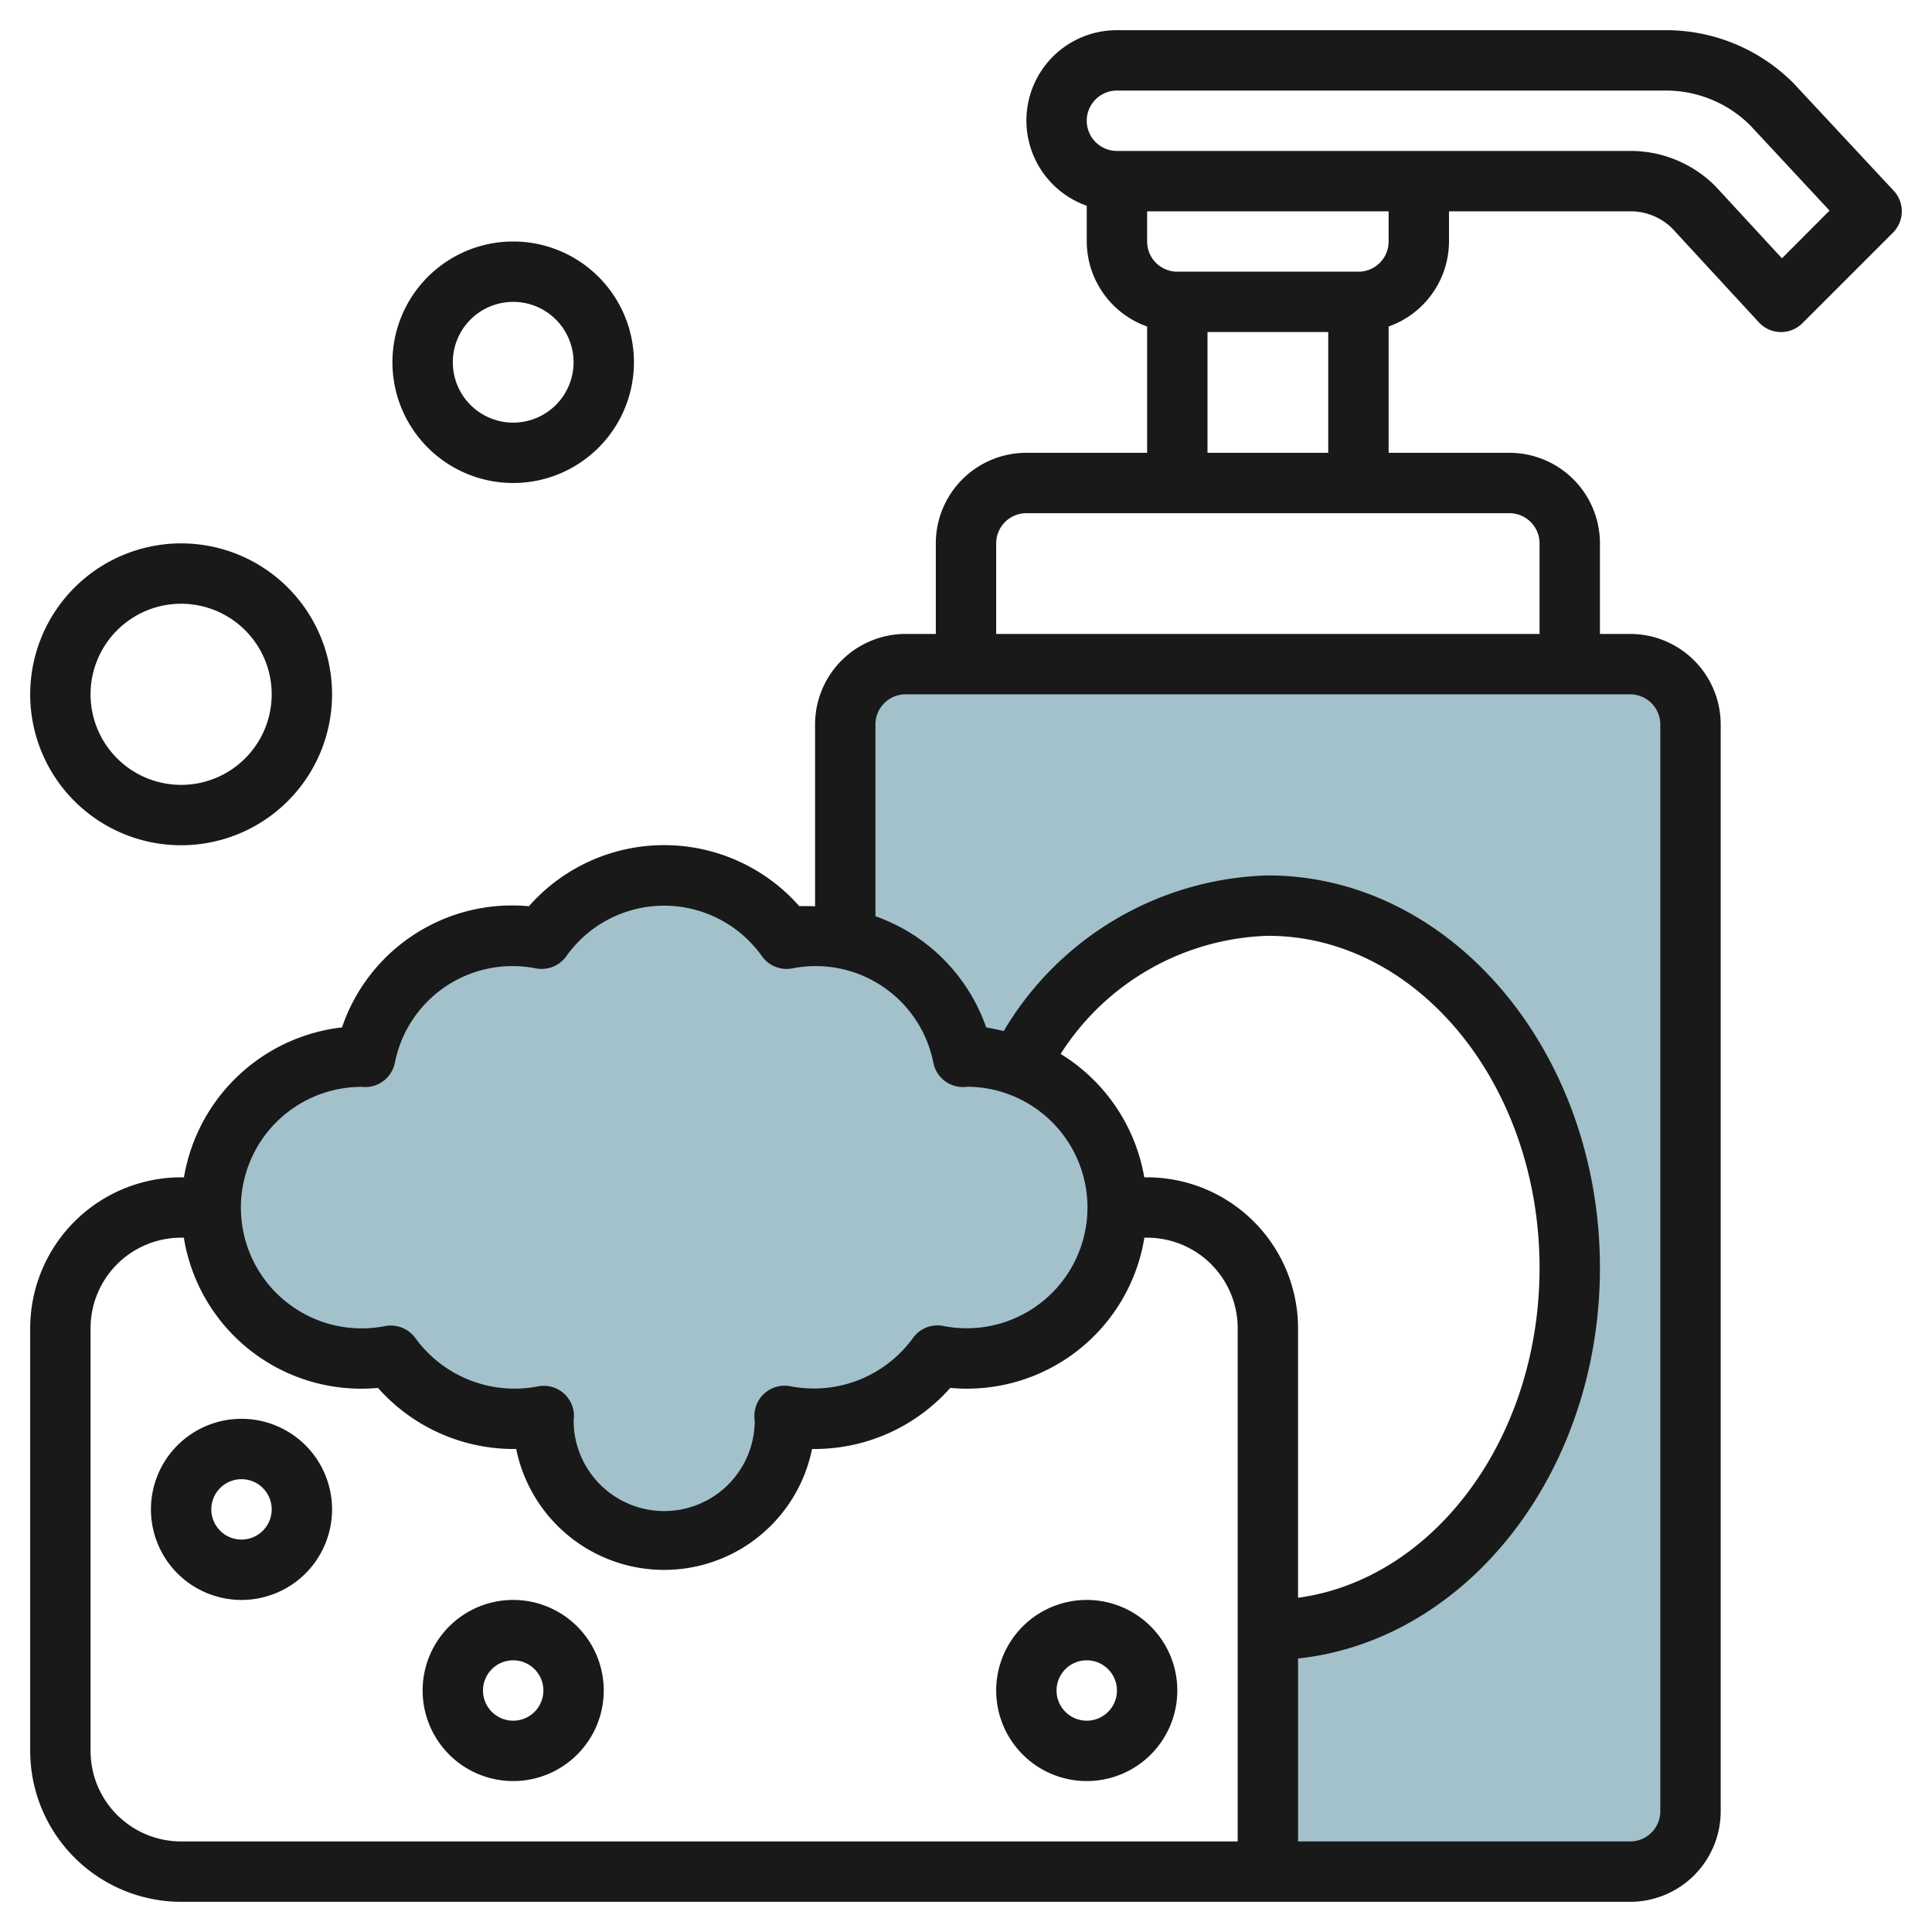
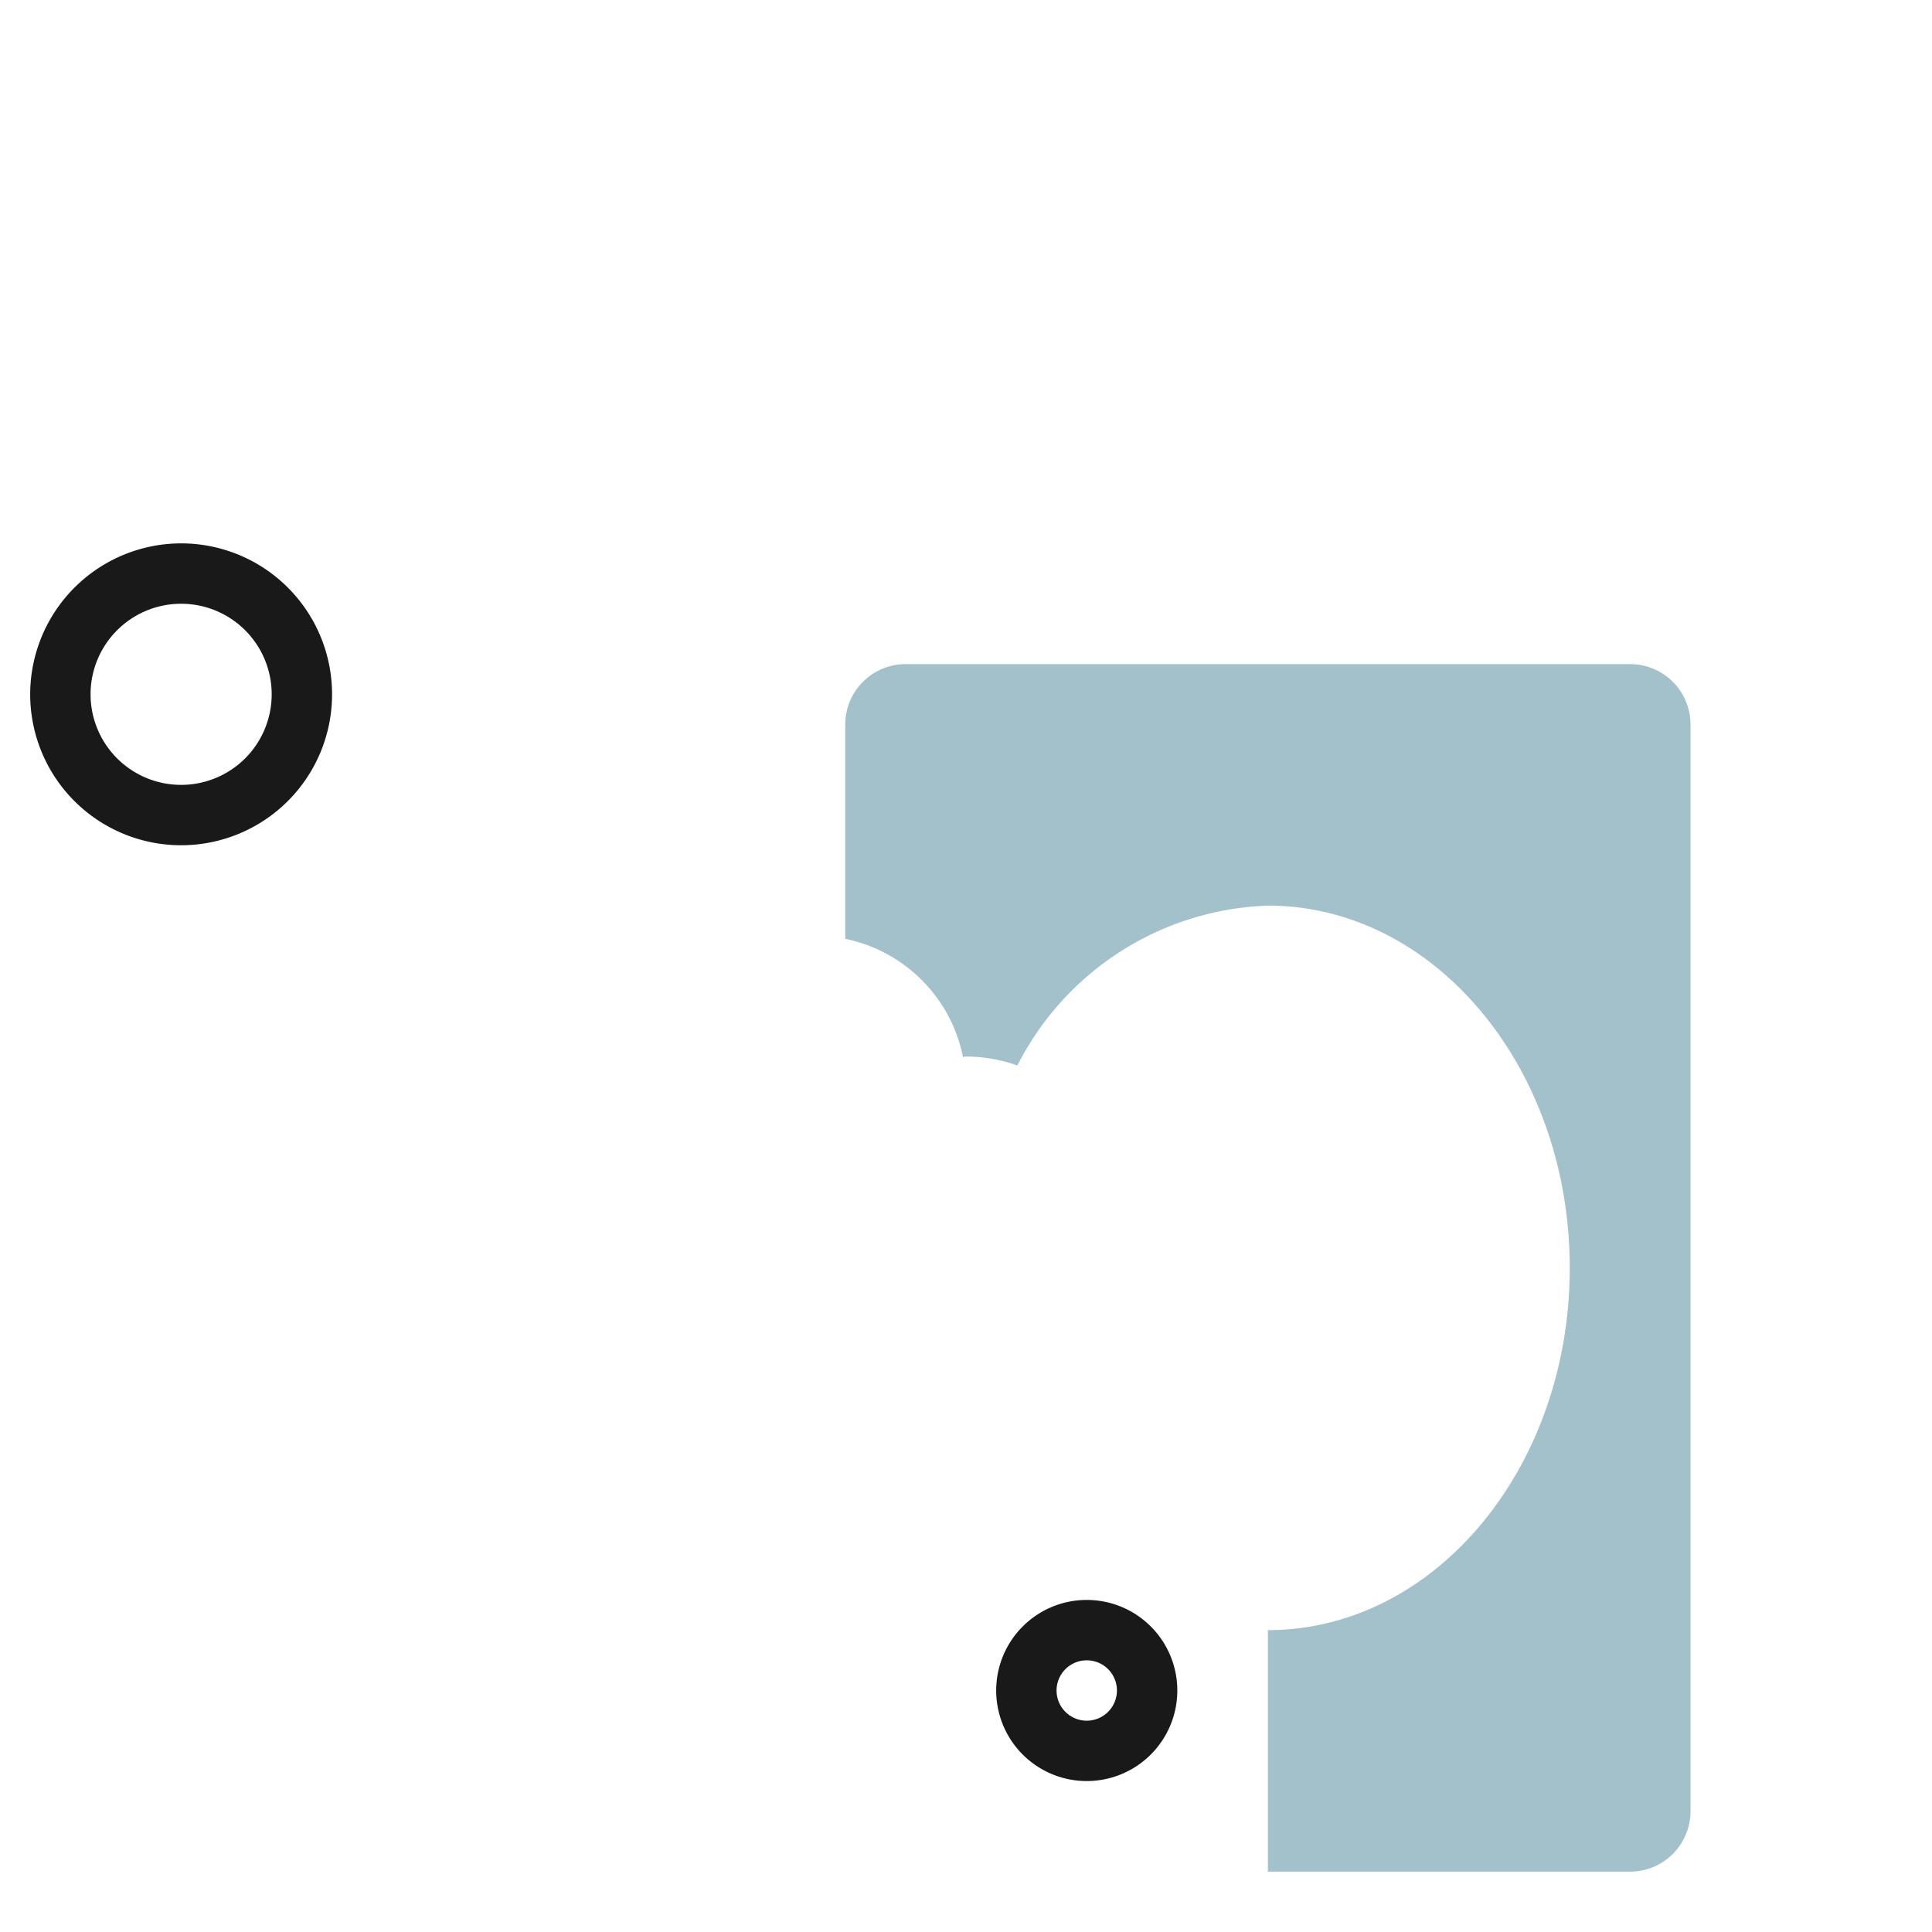
<svg xmlns="http://www.w3.org/2000/svg" id="Layer_3" height="512" viewBox="0 0 64 64" width="512" data-name="Layer 3">
  <path d="m54 22h-24a2 2 0 0 0 -2 2v7.1a5.006 5.006 0 0 1 3.9 3.91c.034 0 .066-.01.1-.01a4.984 4.984 0 0 1 1.946.393l-.246-.093a9.675 9.675 0 0 1 8.3-5.3c5.523 0 10 5.373 10 12s-4.477 12-10 12v8h12a2 2 0 0 0 2-2v-36a2 2 0 0 0 -2-2z" fill="#a3c1ca" />
-   <path d="m32 35c-.034 0-.066.009-.1.01a4.97 4.97 0 0 0 -5.844-3.91 4.974 4.974 0 0 0 -8.112 0 4.97 4.97 0 0 0 -5.844 3.91c-.034 0-.066-.01-.1-.01a5 5 0 1 0 .944 9.905 4.986 4.986 0 0 0 5.066 1.995c0 .034-.01.067-.01.1a4 4 0 0 0 8 0c0-.035-.009-.068-.01-.1a4.986 4.986 0 0 0 5.066-1.993 5 5 0 1 0 .944-9.907z" fill="#a3c1ca" />
  <g fill="#191919">
-     <path d="m59.414 2.758a5.954 5.954 0 0 0 -4.242-1.758h-18.172a2.993 2.993 0 0 0 -1 5.816v1.184a3 3 0 0 0 2 2.816v4.184h-4a3 3 0 0 0 -3 3v3h-1a3 3 0 0 0 -3 3v6.02c-.174 0-.345-.012-.521 0a5.968 5.968 0 0 0 -8.958 0 5.951 5.951 0 0 0 -6.191 4.013 6.006 6.006 0 0 0 -5.236 4.967h-.094a5.006 5.006 0 0 0 -5 5v14a5.006 5.006 0 0 0 5 5h48a3 3 0 0 0 3-3v-36a3 3 0 0 0 -3-3h-1v-3a3 3 0 0 0 -3-3h-4v-4.184a3 3 0 0 0 2-2.816v-1h6a1.968 1.968 0 0 1 1.386.557l2.879 3.121a1 1 0 0 0 .714.322h.021a1 1 0 0 0 .707-.293l3-3a1 1 0 0 0 .024-1.389zm-47.46 33.242a1.413 1.413 0 0 0 .146.01 1 1 0 0 0 .98-.8 3.973 3.973 0 0 1 4.677-3.13 1.007 1.007 0 0 0 1-.4 3.973 3.973 0 0 1 6.486 0 1.006 1.006 0 0 0 1 .4 3.973 3.973 0 0 1 4.677 3.13 1 1 0 0 0 .98.8c.034 0 .093 0 .143-.01a4 4 0 1 1 -.8 7.923 1 1 0 0 0 -1 .4 4.059 4.059 0 0 1 -4.052 1.6 1 1 0 0 0 -1.2 1.007c0 .042 0 .083.011.126a3 3 0 0 1 -6 0c0-.043.01-.094.011-.122a1 1 0 0 0 -1.2-1.007 4.059 4.059 0 0 1 -4.052-1.6 1.006 1.006 0 0 0 -1-.4 4 4 0 1 1 -.8-7.923zm29.046 25h-35a3 3 0 0 1 -3-3v-14a3 3 0 0 1 3-3h.09a5.95 5.95 0 0 0 6.431 4.976 6.008 6.008 0 0 0 4.479 2.024h.1a5 5 0 0 0 9.8 0h.1a6.008 6.008 0 0 0 4.479-2.024 5.953 5.953 0 0 0 6.43-4.976h.091a3 3 0 0 1 3 3zm-3-22h-.094a5.988 5.988 0 0 0 -2.771-4.087 8.446 8.446 0 0 1 6.865-3.913c4.963 0 9 4.935 9 11 0 5.652-3.507 10.318-8 10.928v-8.928a5.006 5.006 0 0 0 -5-5zm17-15v36a1 1 0 0 1 -1 1h-11v-6.06c5.6-.6 10-6.171 10-12.94 0-7.168-4.935-13-11-13a10.5 10.5 0 0 0 -8.751 5.157 5.883 5.883 0 0 0 -.579-.12 6 6 0 0 0 -3.67-3.685v-6.352a1 1 0 0 1 1-1h24a1 1 0 0 1 1 1zm-4-6v3h-18v-3a1 1 0 0 1 1-1h16a1 1 0 0 1 1 1zm-11-3v-4h4v4zm6-7a1 1 0 0 1 -1 1h-6a1 1 0 0 1 -1-1v-1h8zm13.029.557-2.2-2.385a3.973 3.973 0 0 0 -2.829-1.172h-17a1 1 0 0 1 0-2h18.172a3.958 3.958 0 0 1 2.8 1.146l2.634 2.83z" />
-     <path d="m8 47a3 3 0 1 0 3 3 3 3 0 0 0 -3-3zm0 4a1 1 0 1 1 1-1 1 1 0 0 1 -1 1z" />
    <path d="m36 53a3 3 0 1 0 3 3 3 3 0 0 0 -3-3zm0 4a1 1 0 1 1 1-1 1 1 0 0 1 -1 1z" />
-     <path d="m17 53a3 3 0 1 0 3 3 3 3 0 0 0 -3-3zm0 4a1 1 0 1 1 1-1 1 1 0 0 1 -1 1z" />
    <path d="m1 23a5 5 0 1 0 5-5 5.006 5.006 0 0 0 -5 5zm5-3a3 3 0 1 1 -3 3 3 3 0 0 1 3-3z" />
-     <path d="m13 12a4 4 0 1 0 4-4 4 4 0 0 0 -4 4zm4-2a2 2 0 1 1 -2 2 2 2 0 0 1 2-2z" />
  </g>
</svg>